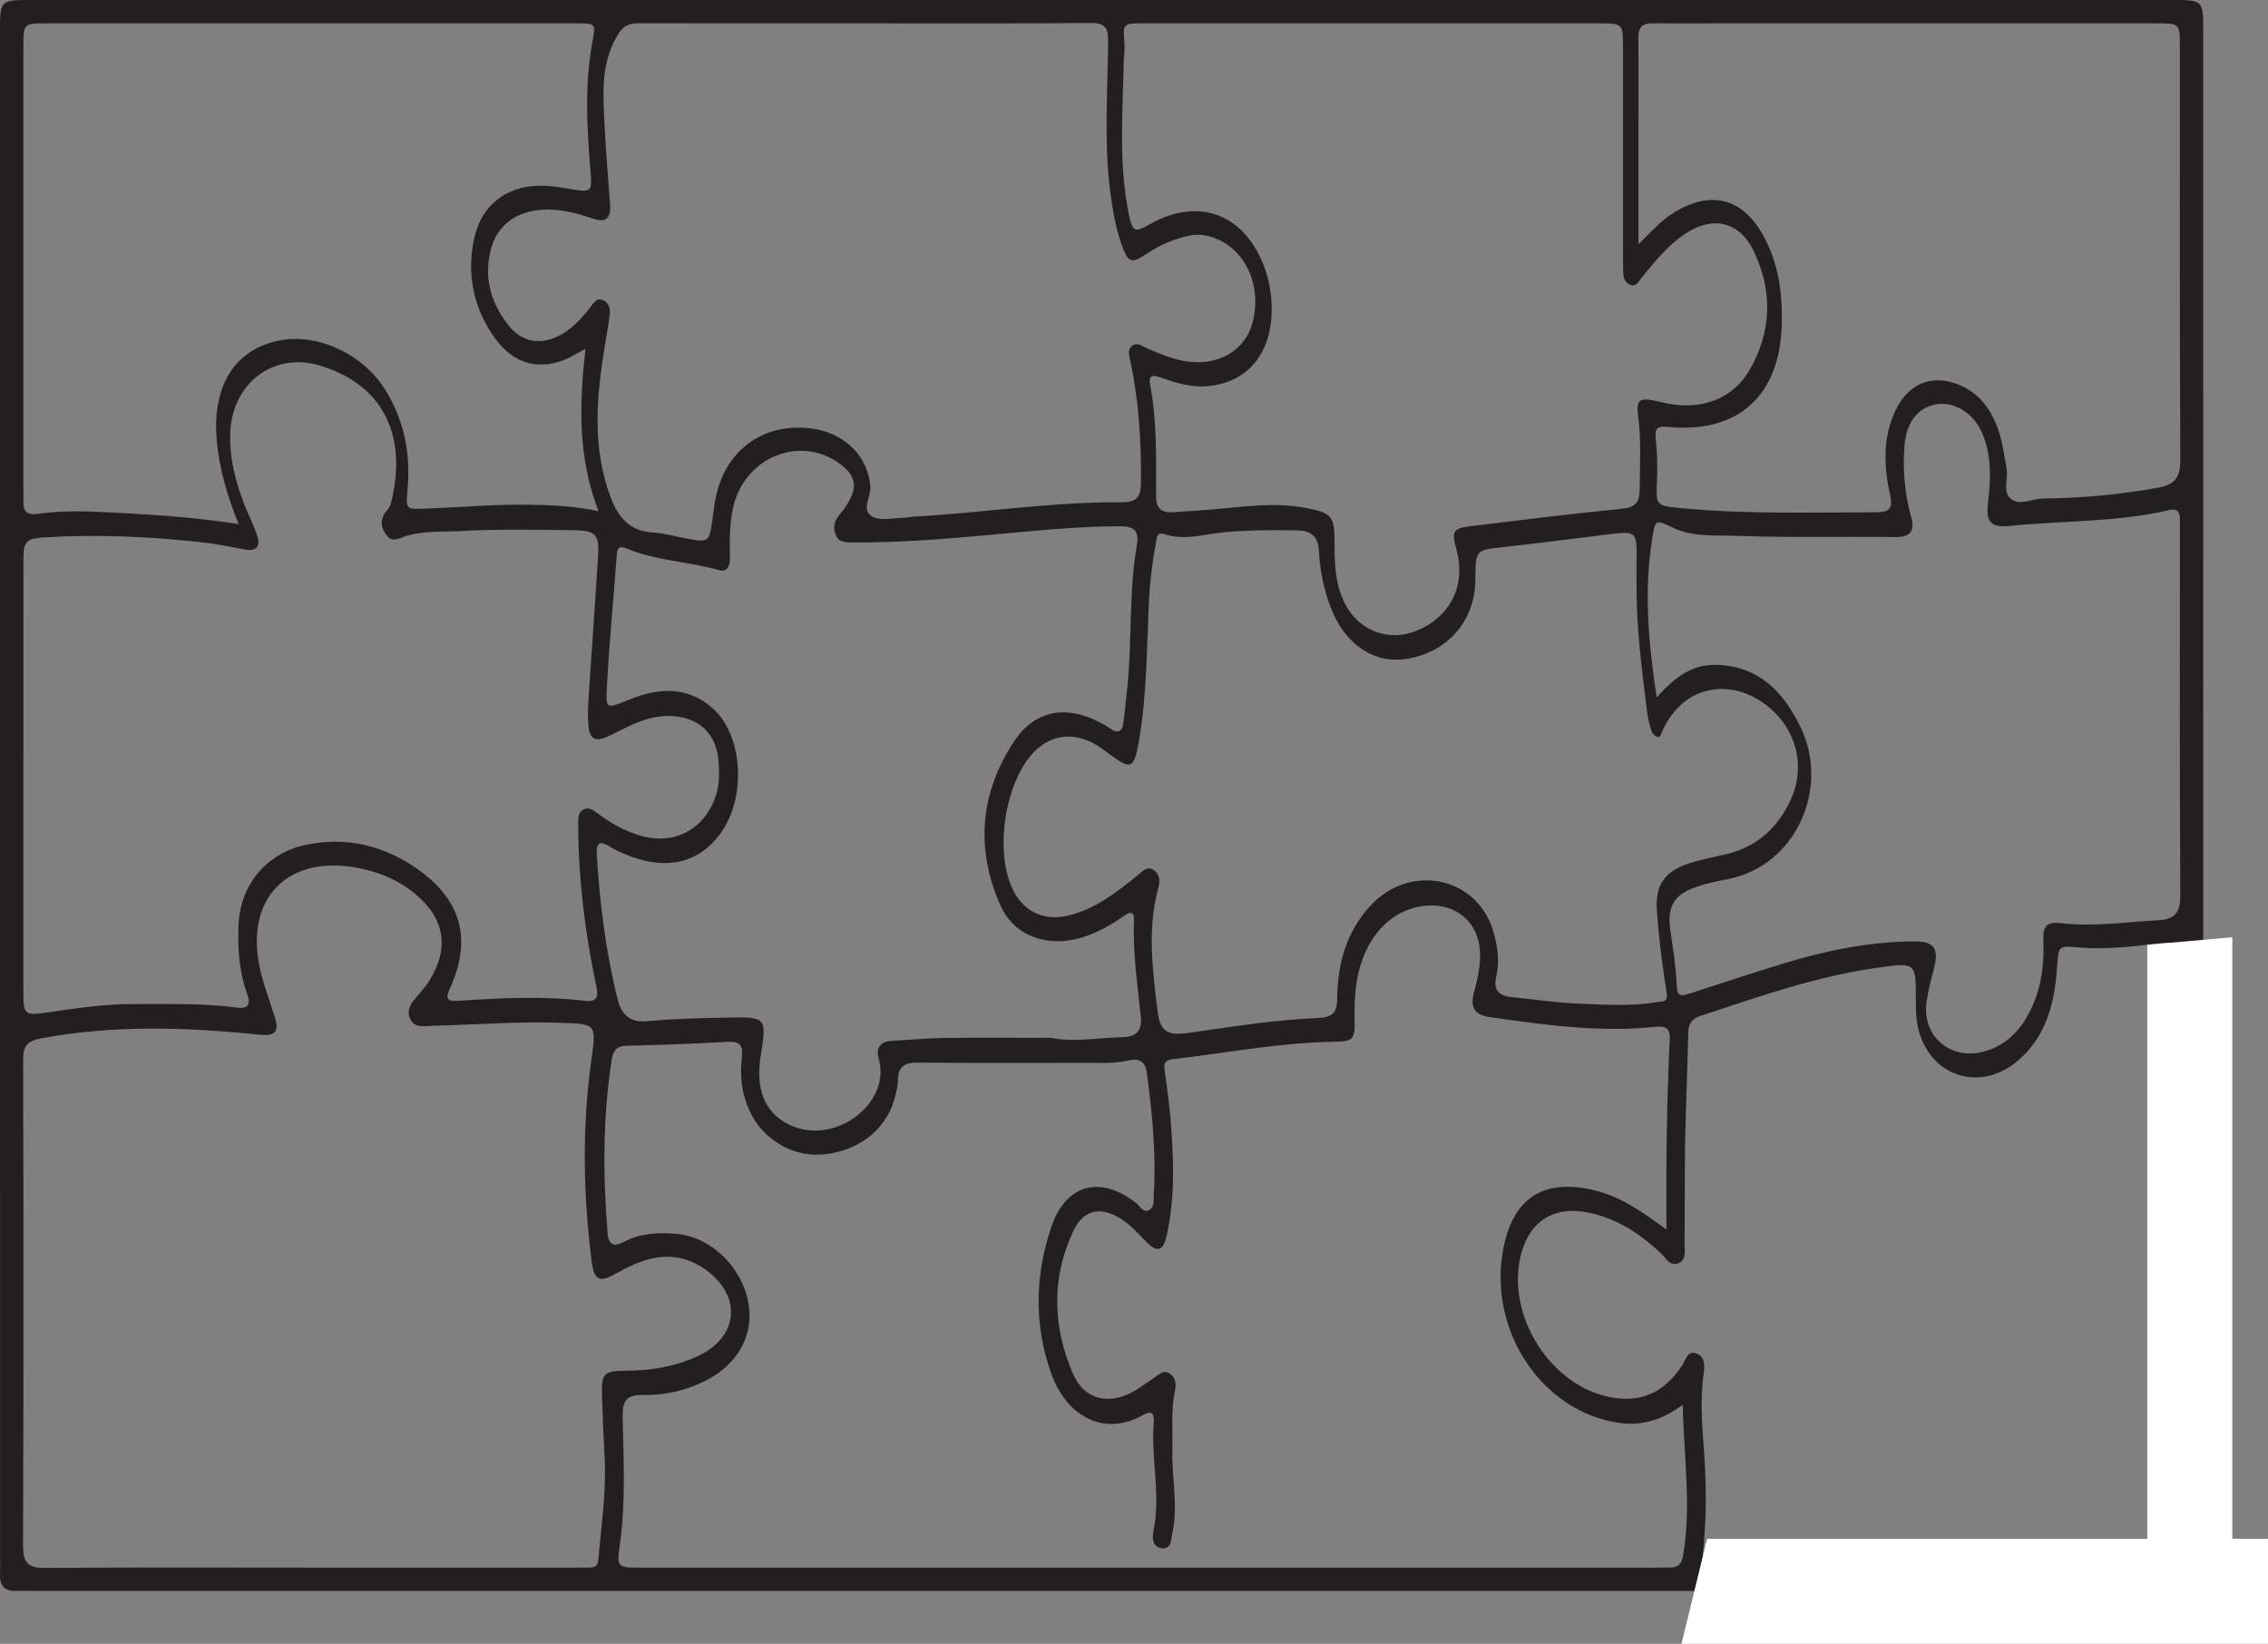
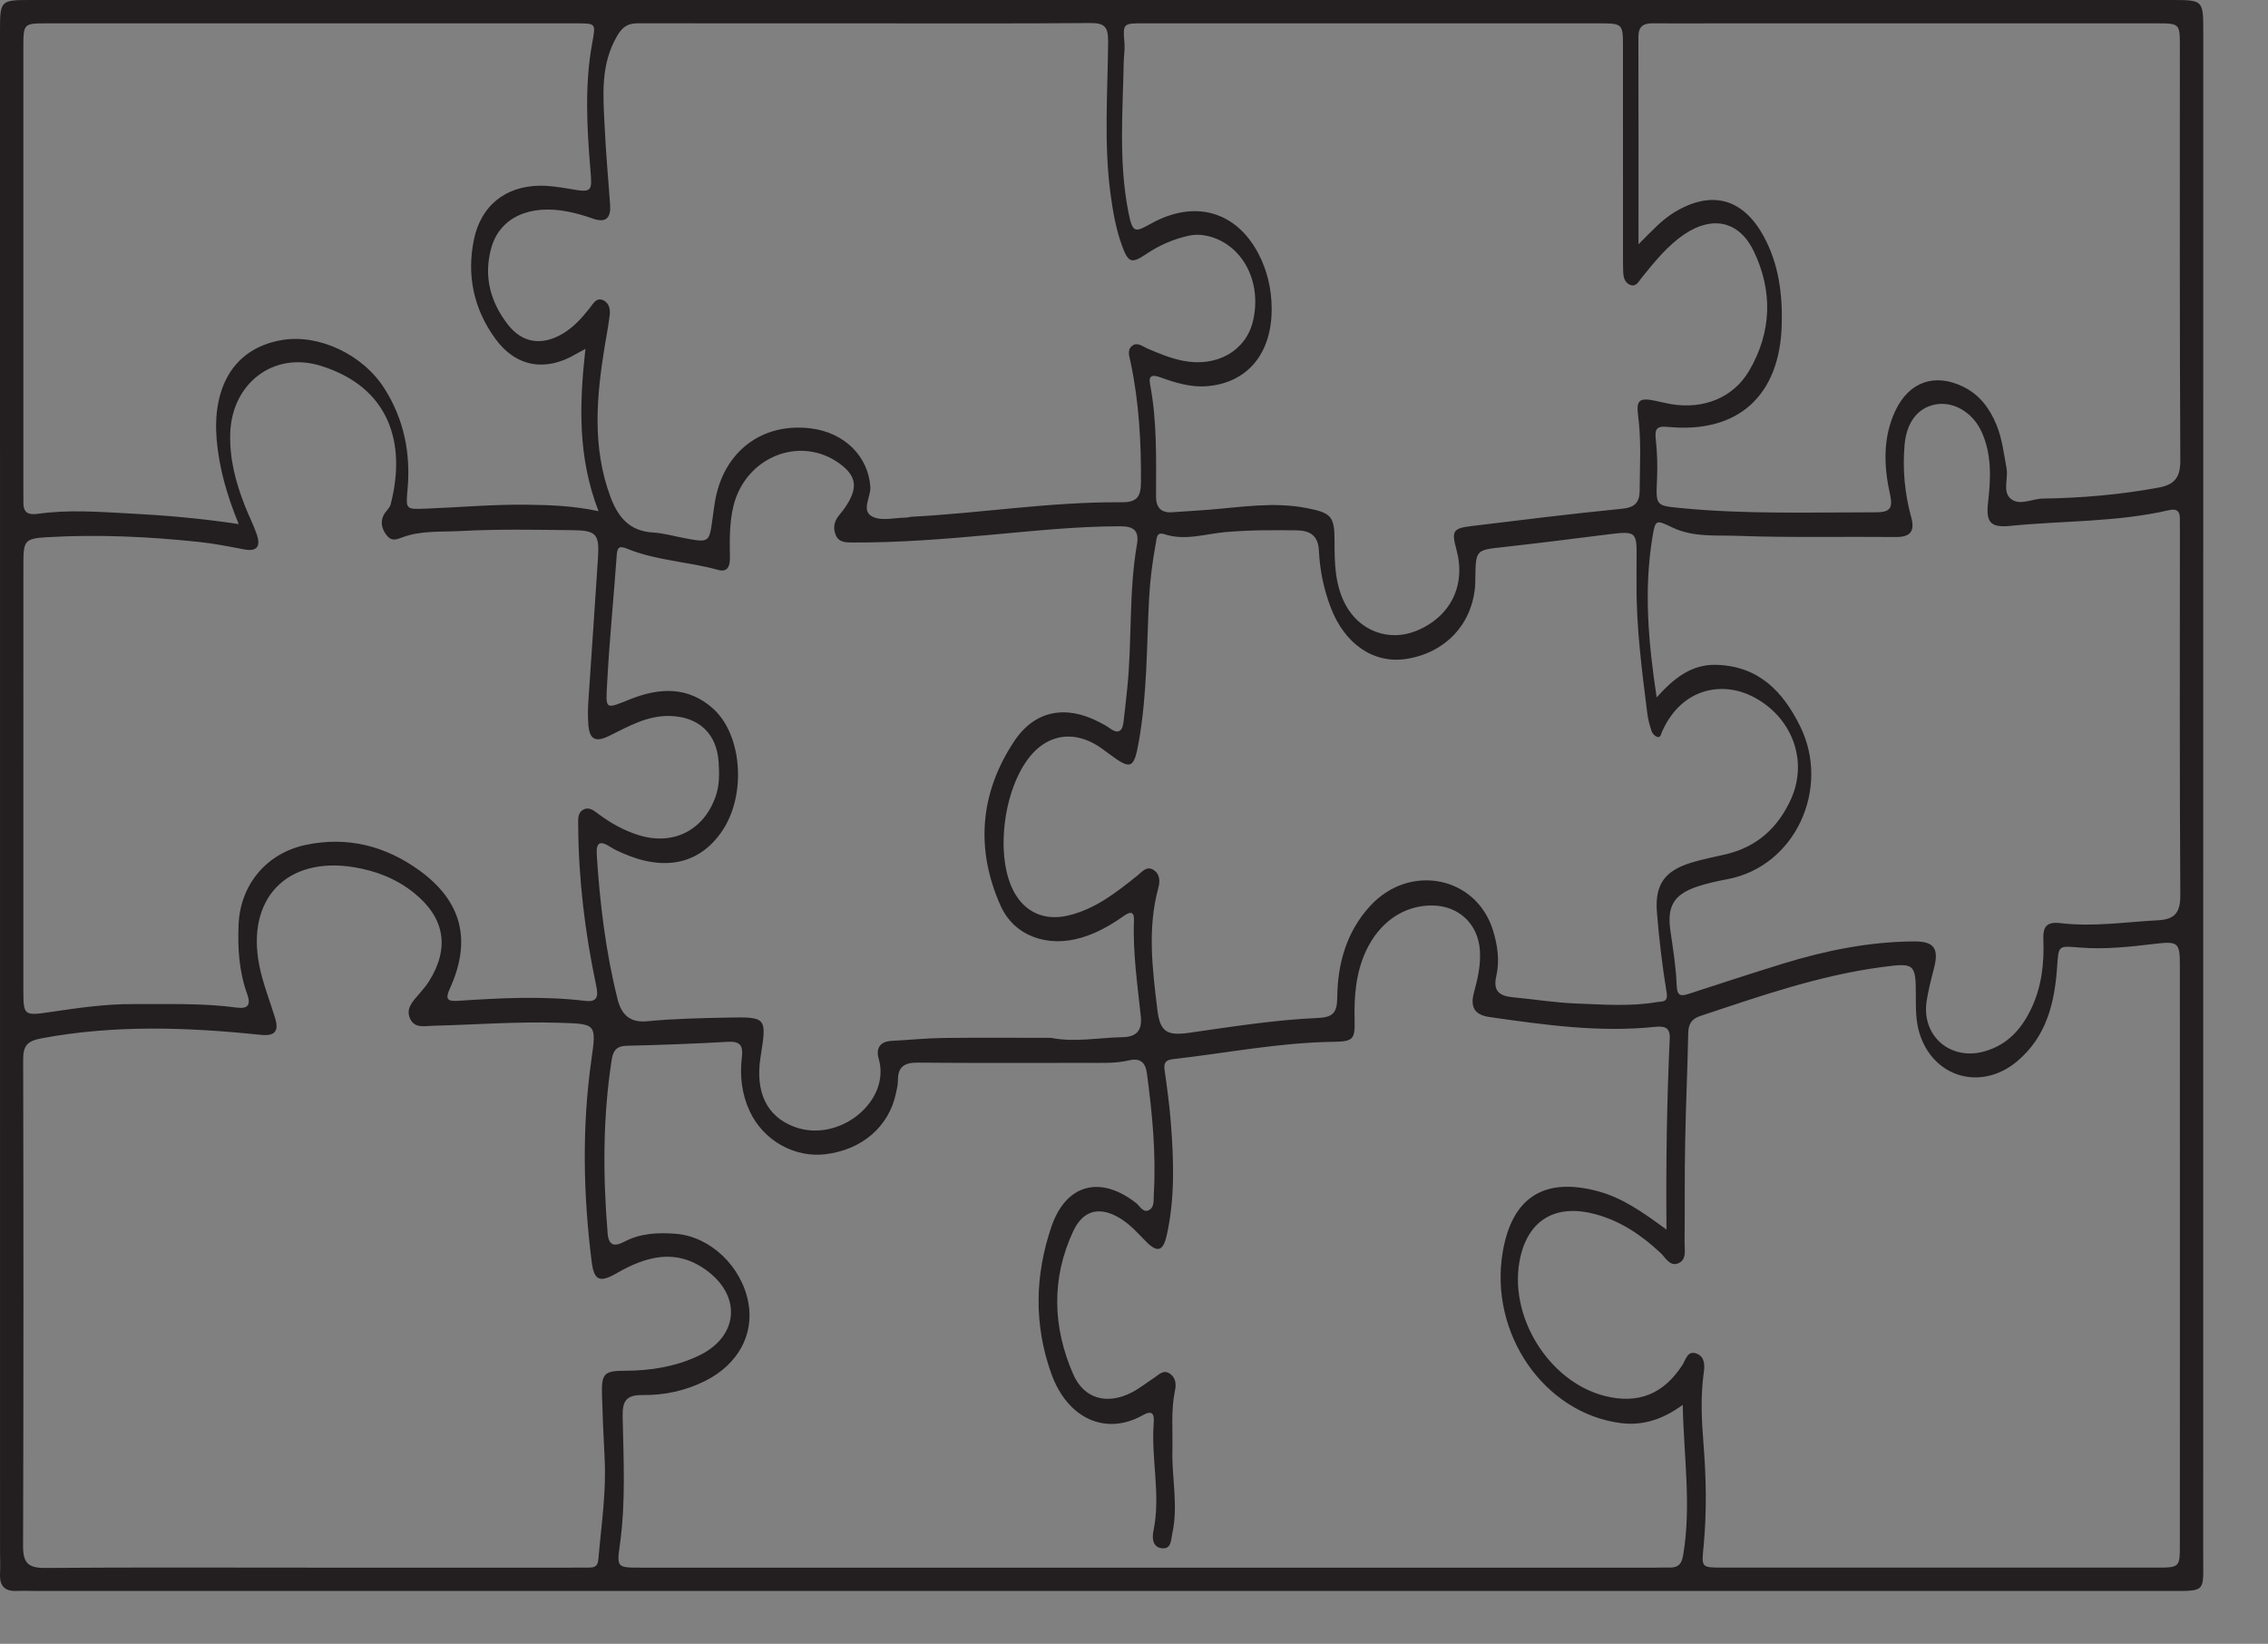
<svg xmlns="http://www.w3.org/2000/svg" width="270.044pt" height="195.708pt" viewBox="0 0 270.044 195.708" version="1.1">
  <rect x="0" y="0" width="270.044" height="195.708" fill="#808080" stroke="none" />
  <defs>
    <clipPath id="clip1">
-       <path d="M 200 183 L 270.043 183 L 270.043 195.707 L 200 195.707 Z M 200 183 " />
-     </clipPath>
+       </clipPath>
  </defs>
  <g id="surface1">
    <path style=" stroke:none;fill-rule:evenodd;fill:rgb(13.73%,12.16%,12.549%);fill-opacity:1;" d="M 197.254 83.031 C 199.359 80.676 201.449 79.086 204.316 79.152 C 209.379 79.27 212.32 82.32 214.383 86.562 C 217.941 93.891 213.781 103.141 205.688 104.672 C 204.457 104.906 203.223 105.168 202.039 105.57 C 199.25 106.52 198.473 107.941 198.895 110.84 C 199.207 112.992 199.559 115.152 199.637 117.32 C 199.688 118.746 200.277 118.582 201.203 118.281 C 204.906 117.082 208.602 115.859 212.32 114.719 C 217.387 113.164 222.547 112.117 227.867 112.082 C 230.309 112.062 230.887 112.918 230.266 115.312 C 229.934 116.586 229.605 117.867 229.402 119.168 C 228.75 123.324 232.23 126.324 236.285 125.172 C 239.055 124.391 240.738 122.473 241.902 119.98 C 243.109 117.402 243.402 114.656 243.297 111.863 C 243.238 110.367 243.637 109.703 245.34 109.906 C 249.227 110.371 253.105 109.766 256.988 109.559 C 258.938 109.457 259.613 108.637 259.602 106.594 C 259.512 92.004 259.555 77.418 259.555 62.832 C 259.555 62.5 259.535 62.168 259.551 61.84 C 259.586 60.898 259.215 60.512 258.23 60.742 C 252.023 62.18 245.652 61.977 239.363 62.609 C 236.988 62.848 236.438 62.184 236.715 59.785 C 237.043 56.949 237.168 54.105 235.945 51.414 C 234.871 49.059 232.555 47.734 230.406 48.16 C 228.316 48.582 227.004 50.293 226.77 52.988 C 226.52 55.91 226.793 58.785 227.57 61.613 C 228.008 63.211 227.488 63.953 225.738 63.934 C 219.469 63.871 213.191 64.027 206.934 63.797 C 204.344 63.699 201.609 63.988 199.145 62.809 C 197.164 61.863 197.098 61.824 196.746 63.98 C 195.723 70.227 196.25 76.43 197.254 83.031 M 195.09 29.086 C 196.66 27.52 197.836 26.199 199.371 25.27 C 203.77 22.605 207.508 23.598 209.977 28.098 C 211.781 31.391 212.238 34.926 212.148 38.621 C 211.941 47.102 206.953 51.652 198.566 50.824 C 197.195 50.688 197.02 51.121 197.152 52.328 C 197.32 53.895 197.367 55.492 197.297 57.066 C 197.16 60.223 197.117 60.195 200.176 60.492 C 207.879 61.246 215.605 60.988 223.328 60.992 C 224.883 60.992 225.43 60.645 225.051 58.934 C 224.305 55.543 224.141 52.121 225.699 48.852 C 227.332 45.438 230.387 44.387 233.773 46.051 C 235.723 47.008 236.906 48.629 237.711 50.574 C 238.395 52.234 238.594 54.016 238.914 55.766 C 239.137 56.984 238.41 58.523 239.402 59.367 C 240.457 60.27 241.938 59.375 243.234 59.359 C 247.855 59.289 252.449 58.895 257.004 58.055 C 258.844 57.719 259.609 56.902 259.602 54.871 C 259.516 38.43 259.555 21.984 259.551 5.539 C 259.551 2.809 259.527 2.781 256.781 2.781 C 239.148 2.777 221.516 2.777 203.883 2.781 C 201.508 2.781 199.129 2.805 196.754 2.777 C 195.609 2.766 195.074 3.203 195.078 4.414 C 195.102 12.465 195.09 20.52 195.09 29.086 M 125.141 123.562 C 127.992 124.121 130.805 123.539 133.641 123.484 C 135.262 123.453 136.016 122.754 135.832 121.008 C 135.434 117.207 134.867 113.414 135.02 109.57 C 135.062 108.422 134.508 108.555 133.812 109.047 C 132.238 110.156 130.582 111.105 128.723 111.648 C 124.711 112.824 120.754 111.453 119.129 107.816 C 116.117 101.062 116.68 94.371 120.773 88.227 C 123.234 84.535 126.953 83.918 130.879 85.969 C 131.289 86.184 131.711 86.387 132.078 86.664 C 133.082 87.418 133.633 87.16 133.777 85.945 C 133.941 84.574 134.09 83.195 134.23 81.82 C 134.801 76.176 134.395 70.469 135.367 64.852 C 135.656 63.184 135.02 62.656 133.359 62.656 C 128.137 62.66 122.957 63.223 117.77 63.691 C 112.383 64.18 106.992 64.613 101.578 64.586 C 100.789 64.582 99.906 64.617 99.523 63.73 C 99.16 62.887 99.301 62.059 99.922 61.328 C 100.262 60.926 100.582 60.5 100.859 60.055 C 102.18 57.949 101.906 56.578 99.906 55.148 C 95.215 51.801 88.762 54.422 87.332 60.234 C 86.836 62.25 86.883 64.289 86.91 66.336 C 86.926 67.312 86.707 68.188 85.484 67.848 C 81.926 66.852 78.16 66.754 74.715 65.344 C 73.668 64.914 73.492 65.195 73.426 66.184 C 73.07 71.18 72.566 76.168 72.301 81.172 C 72.121 84.547 71.965 84.48 75.043 83.246 C 78.488 81.867 81.914 81.688 84.895 84.355 C 88.375 87.477 88.879 94.586 86.031 98.863 C 83.371 102.852 79.199 103.805 74.121 101.57 C 73.641 101.359 73.152 101.141 72.715 100.855 C 71.535 100.086 70.953 100.172 71.055 101.781 C 71.426 107.582 72.121 113.34 73.539 118.984 C 73.973 120.711 74.934 121.793 77.062 121.586 C 80.211 121.281 83.383 121.215 86.551 121.152 C 91.309 121.055 91.309 121.094 90.559 125.824 C 89.895 130.012 91.285 132.902 94.539 134.141 C 99.867 136.164 106.09 131.133 104.629 126.066 C 104.277 124.848 104.734 123.996 106.164 123.922 C 108.207 123.816 110.242 123.605 112.285 123.578 C 116.57 123.523 120.855 123.562 125.141 123.562 M 69.703 41.543 C 69.105 41.867 68.824 42.004 68.555 42.164 C 64.934 44.301 61.402 43.68 58.965 40.312 C 56.395 36.766 55.539 32.758 56.441 28.469 C 57.273 24.52 60.125 22.203 64.168 22.113 C 65.344 22.086 66.535 22.27 67.703 22.469 C 70.555 22.957 70.523 22.895 70.285 20.043 C 69.879 15.109 69.613 10.152 70.492 5.242 C 70.934 2.773 71.031 2.781 68.613 2.781 C 47.613 2.777 26.613 2.777 5.613 2.781 C 2.789 2.781 2.785 2.793 2.781 5.684 C 2.781 23.312 2.781 40.945 2.781 58.578 C 2.781 58.977 2.797 59.371 2.785 59.77 C 2.754 61.004 3.32 61.344 4.527 61.172 C 8.141 60.656 11.766 60.941 15.395 61.129 C 19.648 61.352 23.891 61.711 28.422 62.395 C 27.012 58.957 26.094 55.723 25.801 52.363 C 25.289 46.52 27.504 41.516 33.574 40.484 C 37.945 39.742 43.199 42.18 45.789 46.277 C 48.094 49.922 48.906 53.934 48.531 58.195 C 48.312 60.664 48.281 60.648 50.684 60.559 C 54.707 60.406 58.719 60.035 62.754 60.09 C 65.496 60.121 68.23 60.215 71.266 60.859 C 68.777 54.434 68.973 48.145 69.703 41.543 M 194.859 69.59 C 194.859 68.531 194.848 67.477 194.863 66.418 C 194.906 63.328 194.766 63.211 191.621 63.602 C 187.438 64.121 183.254 64.664 179.059 65.125 C 175.715 65.492 175.711 65.445 175.664 68.836 C 175.664 69.031 175.668 69.23 175.656 69.43 C 175.441 74.145 172.211 77.703 167.469 78.445 C 163.57 79.059 160.109 76.699 158.441 72.312 C 157.609 70.133 157.148 67.867 157.039 65.559 C 156.953 63.758 155.984 63.164 154.383 63.141 C 151.547 63.102 148.723 63.102 145.883 63.352 C 143.488 63.566 141.086 64.41 138.641 63.598 C 137.703 63.285 137.734 64.07 137.629 64.629 C 137.219 66.832 136.934 69.047 136.816 71.293 C 136.527 76.953 136.59 82.645 135.602 88.25 C 135.02 91.574 134.664 91.699 132.035 89.734 C 131.402 89.262 130.762 88.777 130.059 88.422 C 127.484 87.125 124.938 87.582 123.02 89.625 C 119.578 93.293 118.383 101.637 120.668 106.062 C 121.973 108.586 124.332 109.656 127.129 109.012 C 130.395 108.254 132.93 106.246 135.457 104.215 C 135.996 103.781 136.543 103.055 137.348 103.57 C 138.125 104.066 138.133 104.926 137.918 105.715 C 136.598 110.555 137.223 115.414 137.809 120.258 C 138.125 122.848 138.965 123.332 141.551 122.965 C 146.641 122.242 151.727 121.422 156.863 121.199 C 158.684 121.121 159.203 120.602 159.219 118.801 C 159.258 114.742 160.309 110.949 163.133 107.867 C 167.824 102.742 175.754 104.301 177.762 110.754 C 178.312 112.523 178.582 114.395 178.156 116.23 C 177.734 118.062 178.621 118.594 180.191 118.738 C 182.684 118.969 185.168 119.379 187.668 119.473 C 190.891 119.594 194.133 119.855 197.348 119.297 C 197.891 119.203 198.637 119.379 198.441 118.184 C 197.926 115.008 197.539 111.805 197.285 108.594 C 197.027 105.301 198.215 103.68 201.355 102.711 C 202.738 102.285 204.176 102.023 205.586 101.684 C 209.258 100.793 211.75 98.484 213.262 95.105 C 215.348 90.434 213.285 85.238 208.625 82.898 C 205.18 81.164 200.289 81.762 197.891 87.113 C 197.762 87.398 197.742 87.863 197.305 87.727 C 197.039 87.641 196.75 87.332 196.656 87.062 C 196.426 86.379 196.23 85.668 196.141 84.953 C 195.504 79.852 194.824 74.746 194.859 69.59 M 163.336 2.777 L 136.203 2.777 C 133.672 2.777 133.695 2.777 133.891 5.199 C 133.945 5.914 133.816 6.645 133.801 7.367 C 133.68 13.359 133.184 19.359 134.367 25.32 C 134.859 27.805 135.156 27.672 137.066 26.613 C 142.289 23.719 147.207 25.184 149.836 30.199 C 150.895 32.219 151.398 34.426 151.414 36.684 C 151.461 42.09 148.527 45.598 143.691 45.98 C 141.75 46.137 139.902 45.551 138.098 44.906 C 137.297 44.621 136.727 44.656 136.926 45.695 C 137.777 50.137 137.656 54.625 137.645 59.109 C 137.645 60.426 138.238 61.082 139.586 60.984 C 141.031 60.887 142.477 60.801 143.922 60.688 C 147.797 60.379 151.652 59.727 155.555 60.484 C 158.531 61.066 158.91 61.438 158.902 64.535 C 158.895 67.059 158.953 69.555 160.141 71.871 C 161.801 75.113 165.383 76.469 168.695 75.082 C 172.742 73.395 174.566 69.664 173.414 65.434 C 172.812 63.211 172.98 62.898 175.246 62.625 C 181.199 61.902 187.152 61.16 193.121 60.57 C 194.664 60.422 195.223 59.82 195.23 58.387 C 195.246 55.418 195.438 52.453 195.047 49.492 C 194.805 47.672 195.188 47.336 196.953 47.688 C 197.602 47.816 198.242 47.988 198.891 48.102 C 202.777 48.781 206.379 47.383 208.285 44.109 C 210.957 39.512 211.102 34.656 208.805 29.887 C 207.07 26.289 203.863 25.652 200.559 27.891 C 198.492 29.285 196.988 31.199 195.449 33.094 C 195.094 33.531 194.801 34.219 194.059 33.898 C 193.453 33.637 193.297 33.023 193.27 32.402 C 193.246 31.812 193.246 31.219 193.246 30.621 C 193.242 22.305 193.246 13.988 193.242 5.668 C 193.242 2.785 193.242 2.781 190.266 2.781 C 181.289 2.777 172.312 2.781 163.336 2.777 M 103.023 2.781 C 94.043 2.781 85.066 2.789 76.086 2.77 C 74.879 2.766 74.191 3.055 73.484 4.27 C 71.461 7.723 71.82 11.387 71.992 15.059 C 72.141 18.152 72.414 21.242 72.641 24.332 C 72.754 25.914 72.199 26.598 70.547 26.012 C 69.617 25.684 68.66 25.402 67.691 25.207 C 63.035 24.273 59.5 25.91 58.492 29.531 C 57.555 32.891 58.387 35.961 60.477 38.648 C 62.203 40.867 64.543 41.18 66.988 39.734 C 68.32 38.949 69.324 37.812 70.266 36.609 C 70.656 36.105 71.035 35.379 71.836 35.75 C 72.5 36.059 72.68 36.781 72.602 37.453 C 72.457 38.695 72.215 39.926 72.012 41.16 C 71.023 47.195 70.48 53.203 72.676 59.129 C 73.57 61.547 74.941 63.242 77.754 63.398 C 78.996 63.469 80.219 63.828 81.449 64.059 C 84.449 64.625 84.449 64.625 84.844 61.711 C 84.934 61.059 85.016 60.402 85.125 59.75 C 86.117 53.797 90.684 50.293 96.52 51 C 100.598 51.492 103.406 54.383 103.629 57.996 C 103.699 59.203 102.465 60.82 103.914 61.527 C 104.98 62.047 106.504 61.641 107.82 61.629 C 108.082 61.625 108.344 61.531 108.605 61.52 C 116.902 61.082 125.141 59.73 133.465 59.801 C 135.273 59.816 135.836 59.273 135.852 57.441 C 135.883 52.605 135.613 47.82 134.609 43.082 C 134.48 42.461 134.176 41.707 134.762 41.203 C 135.387 40.664 136.016 41.23 136.59 41.48 C 137.984 42.082 139.391 42.668 140.887 42.957 C 144.93 43.746 148.383 41.746 149.203 38.164 C 150.277 33.496 147.91 29.086 143.836 28.105 C 143.043 27.914 142.289 27.898 141.492 28.074 C 139.66 28.48 138 29.223 136.441 30.27 C 134.738 31.414 134.336 31.266 133.613 29.305 C 132.883 27.316 132.516 25.23 132.234 23.141 C 131.418 17.09 131.891 11.008 131.941 4.945 C 131.957 3.164 131.488 2.727 129.766 2.742 C 120.852 2.82 111.938 2.777 103.023 2.781 M 2.781 92.434 C 2.781 100.883 2.781 109.332 2.781 117.785 C 2.781 120.93 2.82 120.957 6.047 120.48 C 9.309 119.996 12.566 119.523 15.883 119.543 C 19.973 119.566 24.066 119.406 28.137 119.953 C 29.566 120.148 29.895 119.633 29.414 118.293 C 28.461 115.648 28.293 112.887 28.406 110.094 C 28.602 105.305 31.766 101.551 36.441 100.582 C 41.398 99.551 45.91 100.719 49.93 103.625 C 55.016 107.309 56.176 111.973 53.559 117.703 C 53.012 118.902 53.234 119.242 54.484 119.156 C 59.555 118.82 64.625 118.555 69.695 119.16 C 71.215 119.344 71.234 118.52 70.98 117.312 C 69.652 111.039 68.883 104.699 68.844 98.281 C 68.84 97.559 68.738 96.723 69.531 96.355 C 70.215 96.039 70.793 96.57 71.316 96.957 C 72.762 98.027 74.316 98.887 76.031 99.422 C 80.145 100.711 83.789 98.875 85.207 94.824 C 85.676 93.488 85.656 92.094 85.562 90.711 C 85.336 87.297 83.172 85.336 79.777 85.242 C 77.051 85.168 74.836 86.484 72.531 87.613 C 70.887 88.418 70.18 88.031 70.051 86.246 C 69.984 85.324 69.992 84.395 70.055 83.477 C 70.43 77.75 70.844 72.031 71.207 66.309 C 71.379 63.629 70.977 63.152 68.266 63.121 C 63.777 63.07 59.281 62.98 54.805 63.223 C 52.527 63.348 50.156 63.145 47.961 63.957 C 47.199 64.238 46.625 64.48 46.051 63.746 C 45.48 63.016 45.254 62.211 45.668 61.348 C 45.891 60.883 46.395 60.52 46.516 60.043 C 48.375 52.867 46.461 46.113 38.176 43.547 C 32.551 41.809 27.633 45.652 27.414 51.531 C 27.305 54.578 28.059 57.414 29.148 60.195 C 29.602 61.363 30.188 62.484 30.59 63.668 C 31.035 65 30.645 65.711 29.062 65.406 C 27.254 65.059 25.438 64.703 23.605 64.512 C 17.629 63.879 11.633 63.609 5.625 63.957 C 2.945 64.109 2.785 64.379 2.785 67.086 C 2.781 75.535 2.781 83.984 2.781 92.434 M 259.555 149.523 C 259.555 137.973 259.555 126.418 259.551 114.867 C 259.551 112.234 259.312 112.051 256.699 112.355 C 253.691 112.711 250.668 113.062 247.637 112.809 C 245.086 112.598 245.109 112.531 244.941 115.023 C 244.652 119.34 243.711 123.379 240.176 126.352 C 235.879 129.957 230.137 128.289 228.531 122.957 C 228.105 121.535 228.113 120.098 228.113 118.645 C 228.121 114.672 227.984 114.609 224 115.145 C 216.559 116.145 209.523 118.609 202.449 120.957 C 201.402 121.309 201.035 121.922 201.012 123 C 200.926 127.352 200.723 131.699 200.645 136.055 C 200.57 140.012 200.617 143.973 200.578 147.934 C 200.57 148.824 200.859 149.973 199.82 150.406 C 198.844 150.812 198.34 149.766 197.75 149.203 C 195.512 147.09 193.02 145.398 190.02 144.574 C 185.32 143.281 182.039 145.16 181.02 149.688 C 179.48 156.535 184.324 164.484 191.086 166.199 C 195.035 167.199 198.059 165.98 200.297 162.547 C 200.723 161.898 200.926 160.672 202.094 161.188 C 202.992 161.578 202.984 162.551 202.859 163.445 C 202.465 166.273 202.605 169.09 202.832 171.93 C 203.152 175.941 203.227 179.977 202.852 183.988 C 202.602 186.629 202.477 186.633 205.191 186.633 C 222.422 186.637 239.648 186.637 256.875 186.633 C 259.488 186.633 259.551 186.57 259.551 183.98 C 259.559 172.492 259.555 161.008 259.555 149.523 M 37.234 186.637 C 45.949 186.637 54.668 186.637 63.383 186.637 C 65.562 186.637 67.738 186.645 69.918 186.633 C 70.586 186.629 71.164 186.66 71.246 185.645 C 71.586 181.641 72.207 177.656 71.992 173.613 C 71.863 171.113 71.746 168.609 71.676 166.102 C 71.605 163.531 71.91 163.195 74.426 163.195 C 77.438 163.191 80.363 162.723 83.094 161.453 C 87.973 159.191 88.387 154.246 83.984 151.141 C 80.371 148.59 76.867 149.609 73.422 151.586 C 71.398 152.75 70.73 152.453 70.449 150.223 C 69.441 142.203 69.281 134.18 70.418 126.152 C 71.027 121.855 70.992 121.902 66.551 121.766 C 61.527 121.609 56.523 122 51.512 122.125 C 50.555 122.148 49.398 122.449 48.855 121.332 C 48.254 120.094 49.137 119.227 49.879 118.367 C 50.309 117.867 50.746 117.363 51.094 116.809 C 53.57 112.844 52.953 109.262 49.316 106.324 C 47.203 104.613 44.742 103.668 42.113 103.242 C 34.121 101.949 29.301 107.02 30.875 114.949 C 31.301 117.098 32.121 119.117 32.754 121.199 C 33.25 122.828 32.699 123.379 30.996 123.199 C 22.309 122.293 13.648 122 4.98 123.609 C 3.152 123.949 2.754 124.555 2.758 126.219 C 2.801 145.496 2.809 164.777 2.746 184.059 C 2.738 186.043 3.336 186.688 5.344 186.672 C 15.973 186.59 26.605 186.637 37.234 186.637 M 198.422 146.387 C 198.352 138.512 198.465 131.07 198.812 123.633 C 198.875 122.289 198.148 122.141 197.051 122.254 C 190.422 122.945 183.895 122.02 177.359 121.086 C 175.477 120.82 175.055 119.805 175.5 118.172 C 175.953 116.512 176.332 114.844 176.203 113.105 C 175.977 110.012 173.715 107.867 170.617 107.805 C 167.172 107.738 164.203 109.801 162.613 113.281 C 161.43 115.879 161.223 118.613 161.289 121.41 C 161.348 123.77 161.121 124 158.719 124.035 C 152.297 124.125 146.004 125.379 139.652 126.098 C 138.785 126.199 138.547 126.547 138.664 127.395 C 138.961 129.484 139.246 131.574 139.41 133.676 C 139.758 138.156 139.91 142.645 138.918 147.078 C 138.492 148.98 137.801 149.176 136.461 147.816 C 135.531 146.875 134.66 145.879 133.539 145.156 C 131.09 143.578 129.016 143.953 127.789 146.574 C 125.156 152.207 125.328 158.004 127.789 163.621 C 129.09 166.586 131.852 167.266 134.754 165.781 C 135.684 165.301 136.516 164.625 137.398 164.051 C 137.984 163.668 138.531 162.992 139.324 163.566 C 140.004 164.051 140.059 164.812 139.902 165.543 C 139.406 167.898 139.652 170.277 139.594 172.648 C 139.508 175.941 140.309 179.234 139.59 182.52 C 139.418 183.305 139.508 184.504 138.277 184.32 C 137.191 184.156 137.172 183.059 137.344 182.223 C 138.234 177.941 137.031 173.664 137.371 169.395 C 137.453 168.352 137.215 167.836 136.074 168.484 C 131.691 170.961 127.109 168.934 125.172 163.531 C 123.102 157.738 123.211 151.848 125.184 146.062 C 126.922 140.953 131.02 139.895 135.281 143.234 C 135.75 143.605 136.141 144.5 136.883 144.027 C 137.461 143.664 137.34 142.844 137.379 142.188 C 137.664 137.355 137.199 132.566 136.559 127.781 C 136.383 126.441 135.719 125.934 134.402 126.246 C 132.777 126.629 131.117 126.535 129.469 126.539 C 122.734 126.547 115.996 126.57 109.266 126.512 C 107.699 126.496 106.898 127 106.914 128.629 C 106.922 129.148 106.781 129.676 106.672 130.191 C 105.828 134.148 102.617 136.902 98.27 137.418 C 94.57 137.859 90.863 135.766 89.25 132.266 C 88.316 130.238 88.066 128.066 88.332 125.871 C 88.496 124.496 88.145 123.953 86.676 124.035 C 82.656 124.258 78.637 124.414 74.613 124.504 C 73.41 124.531 73 125.105 72.836 126.148 C 71.766 133.035 71.781 139.945 72.352 146.863 C 72.469 148.258 73.125 148.473 74.324 147.836 C 76.262 146.816 78.375 146.719 80.508 146.895 C 84.582 147.23 88.285 150.758 89.098 155.047 C 89.82 158.898 87.867 162.438 83.992 164.395 C 81.641 165.578 79.113 166.117 76.531 166.09 C 74.566 166.066 74.098 166.789 74.137 168.637 C 74.238 173.711 74.52 178.797 73.812 183.863 C 73.426 186.625 73.461 186.637 76.289 186.637 L 197.133 186.637 C 197.66 186.637 198.188 186.613 198.715 186.629 C 199.723 186.66 200.215 186.301 200.402 185.191 C 201.41 179.273 200.477 173.391 200.359 167.254 C 198.02 168.965 195.645 169.77 192.973 169.426 C 183.84 168.242 177.289 158.75 178.922 149.078 C 180.027 142.531 183.879 140.102 190.277 141.828 C 193.215 142.621 195.621 144.34 198.422 146.387 M 130.969 189.414 L 4.387 189.414 C 3.594 189.414 2.801 189.375 2.008 189.41 C 0.586 189.477 -0.062 188.84 0.004 187.406 C 0.051 186.484 0.004 185.559 0.004 184.633 C 0.004 124.348 0.004 64.059 0 3.773 C 0 0.008 0.004 0 3.797 0 C 88.715 0 173.629 0 258.547 0 C 262.332 0 262.336 0.008 262.336 3.781 C 262.336 64.266 262.336 124.75 262.328 185.234 C 262.324 189.617 262.77 189.414 258.145 189.414 Z M 130.969 189.414 " />
    <g clip-path="url(#clip1)" clip-rule="nonzero">
      <path style=" stroke:none;fill-rule:evenodd;fill:rgb(100%,100%,100%);fill-opacity:1;" d="M 270.043 195.707 L 200.211 195.707 L 203.254 183.207 L 270.043 183.207 Z M 270.043 195.707 " />
    </g>
-     <path style=" stroke:none;fill-rule:evenodd;fill:rgb(100%,100%,100%);fill-opacity:1;" d="M 265.793 187.707 L 255.668 187.707 L 255.668 112.477 L 265.793 111.586 Z M 265.793 187.707 " />
  </g>
</svg>